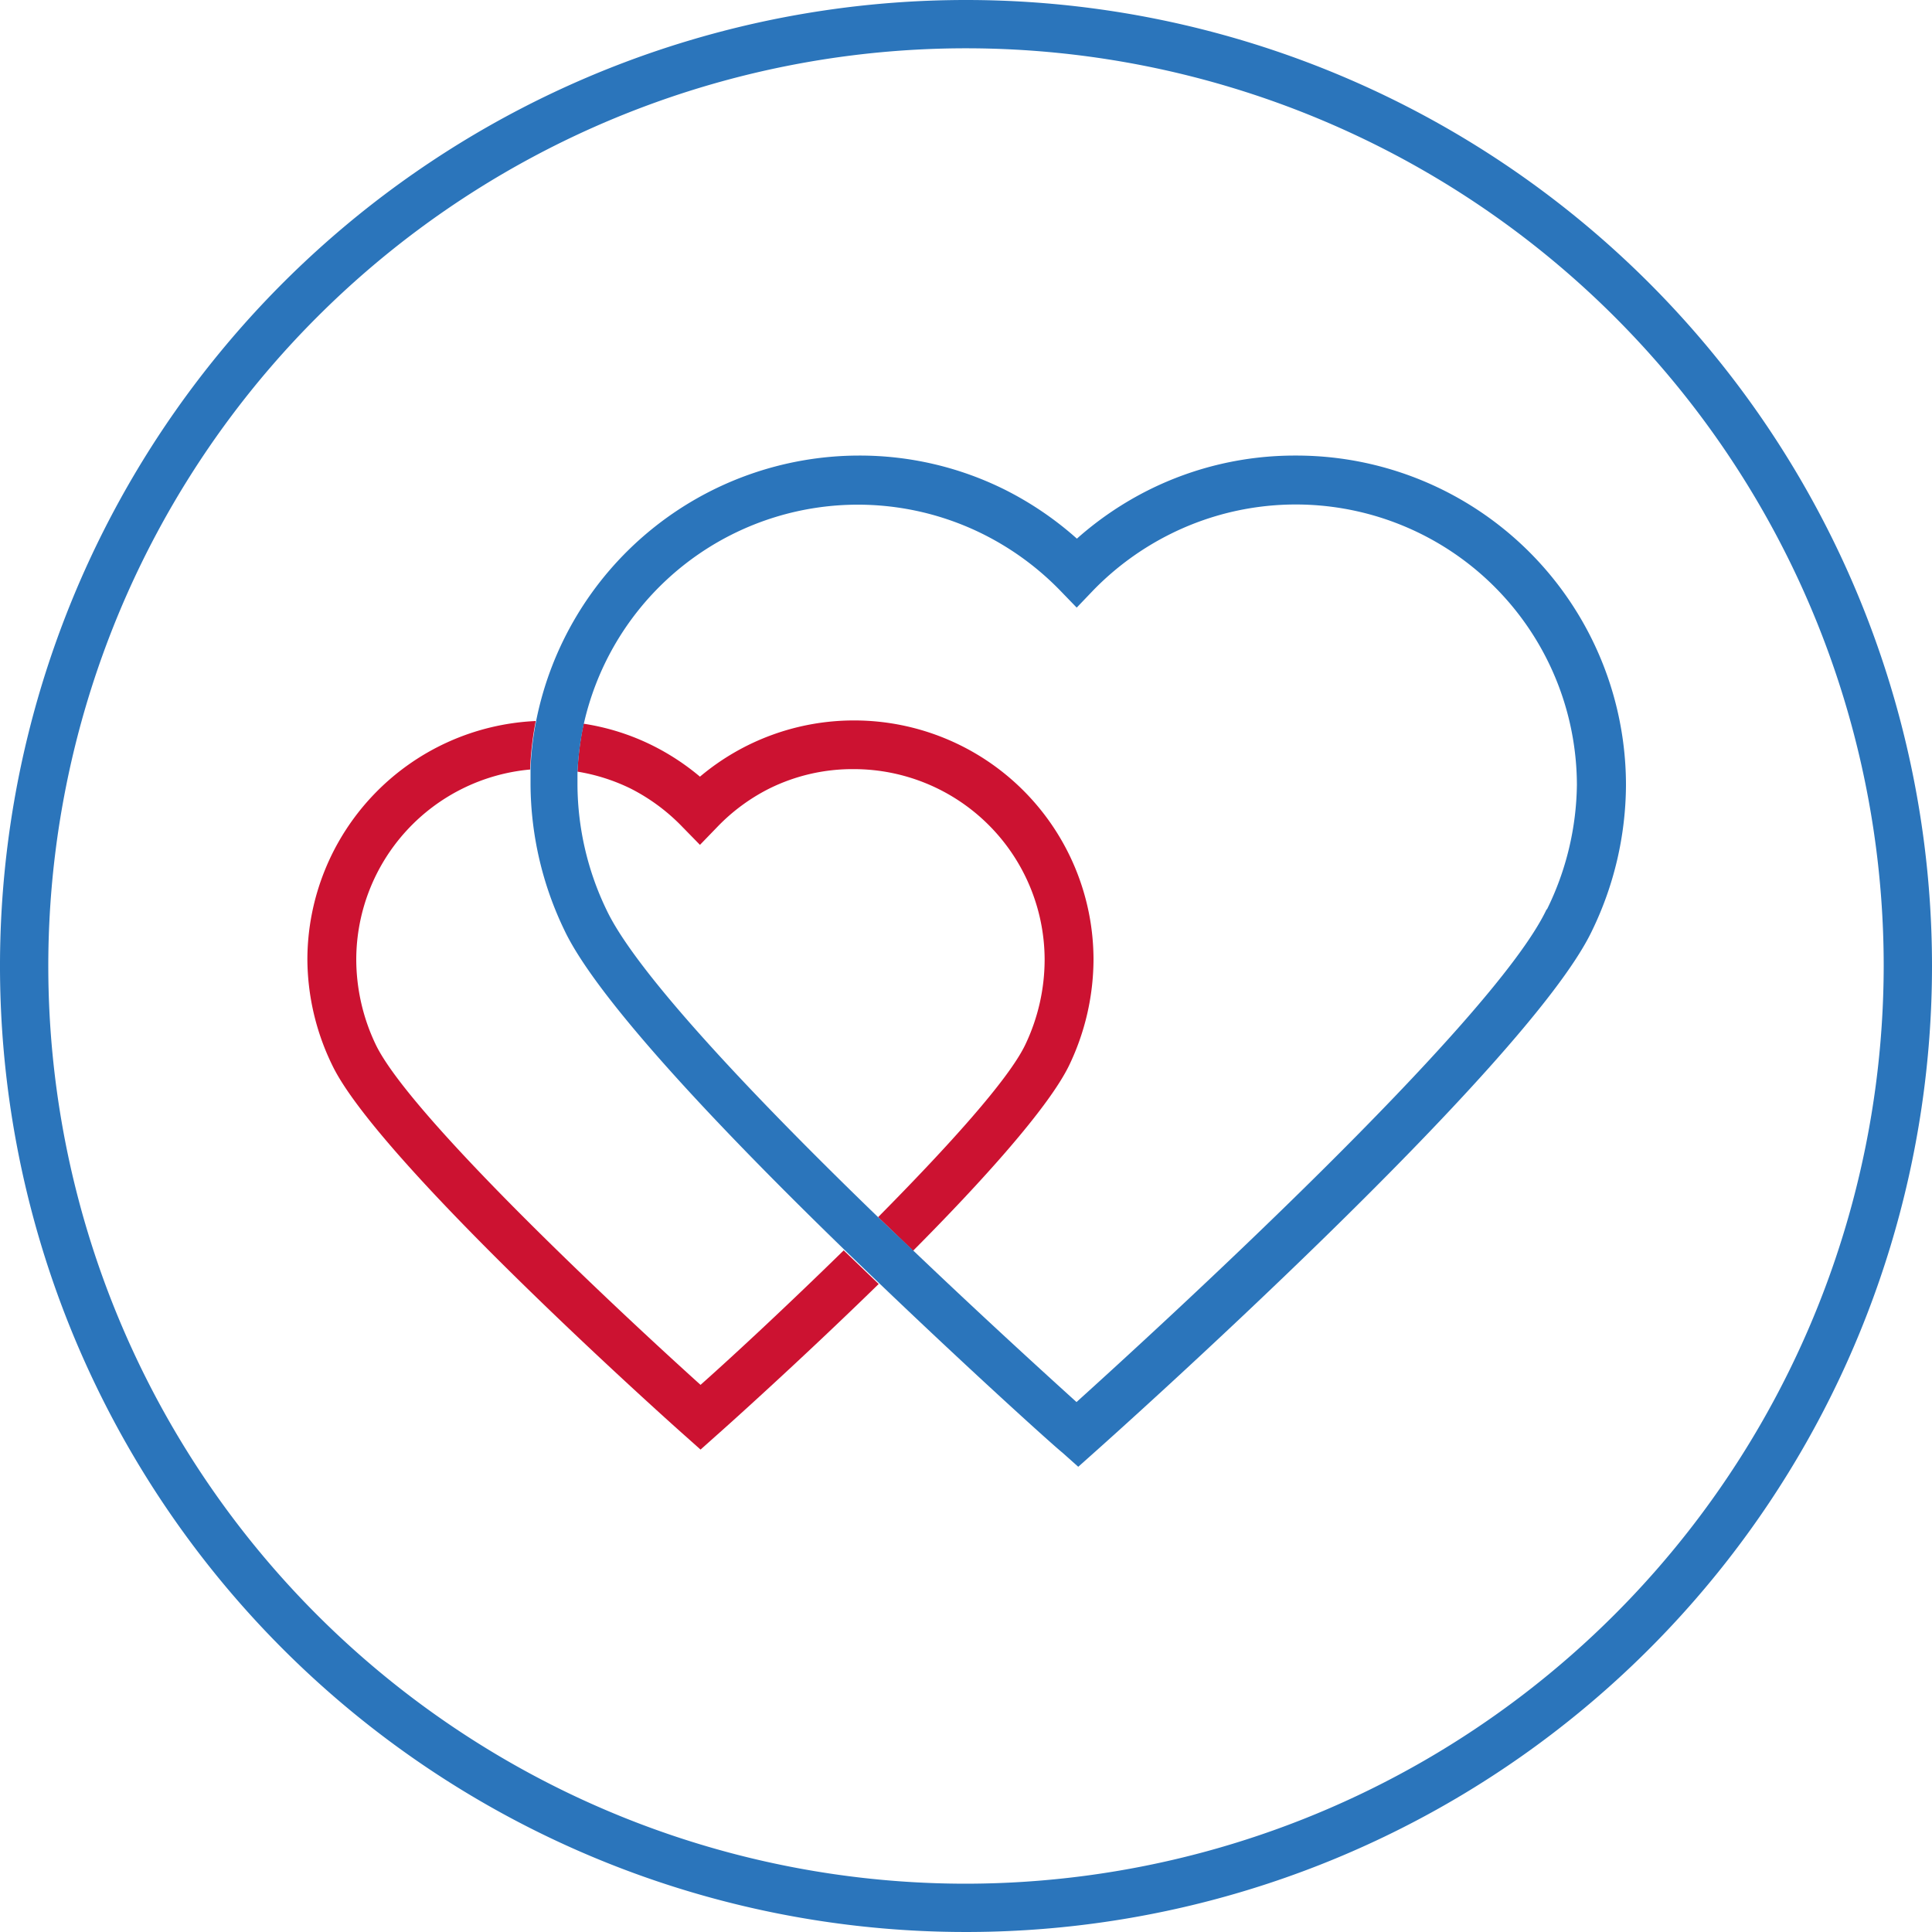
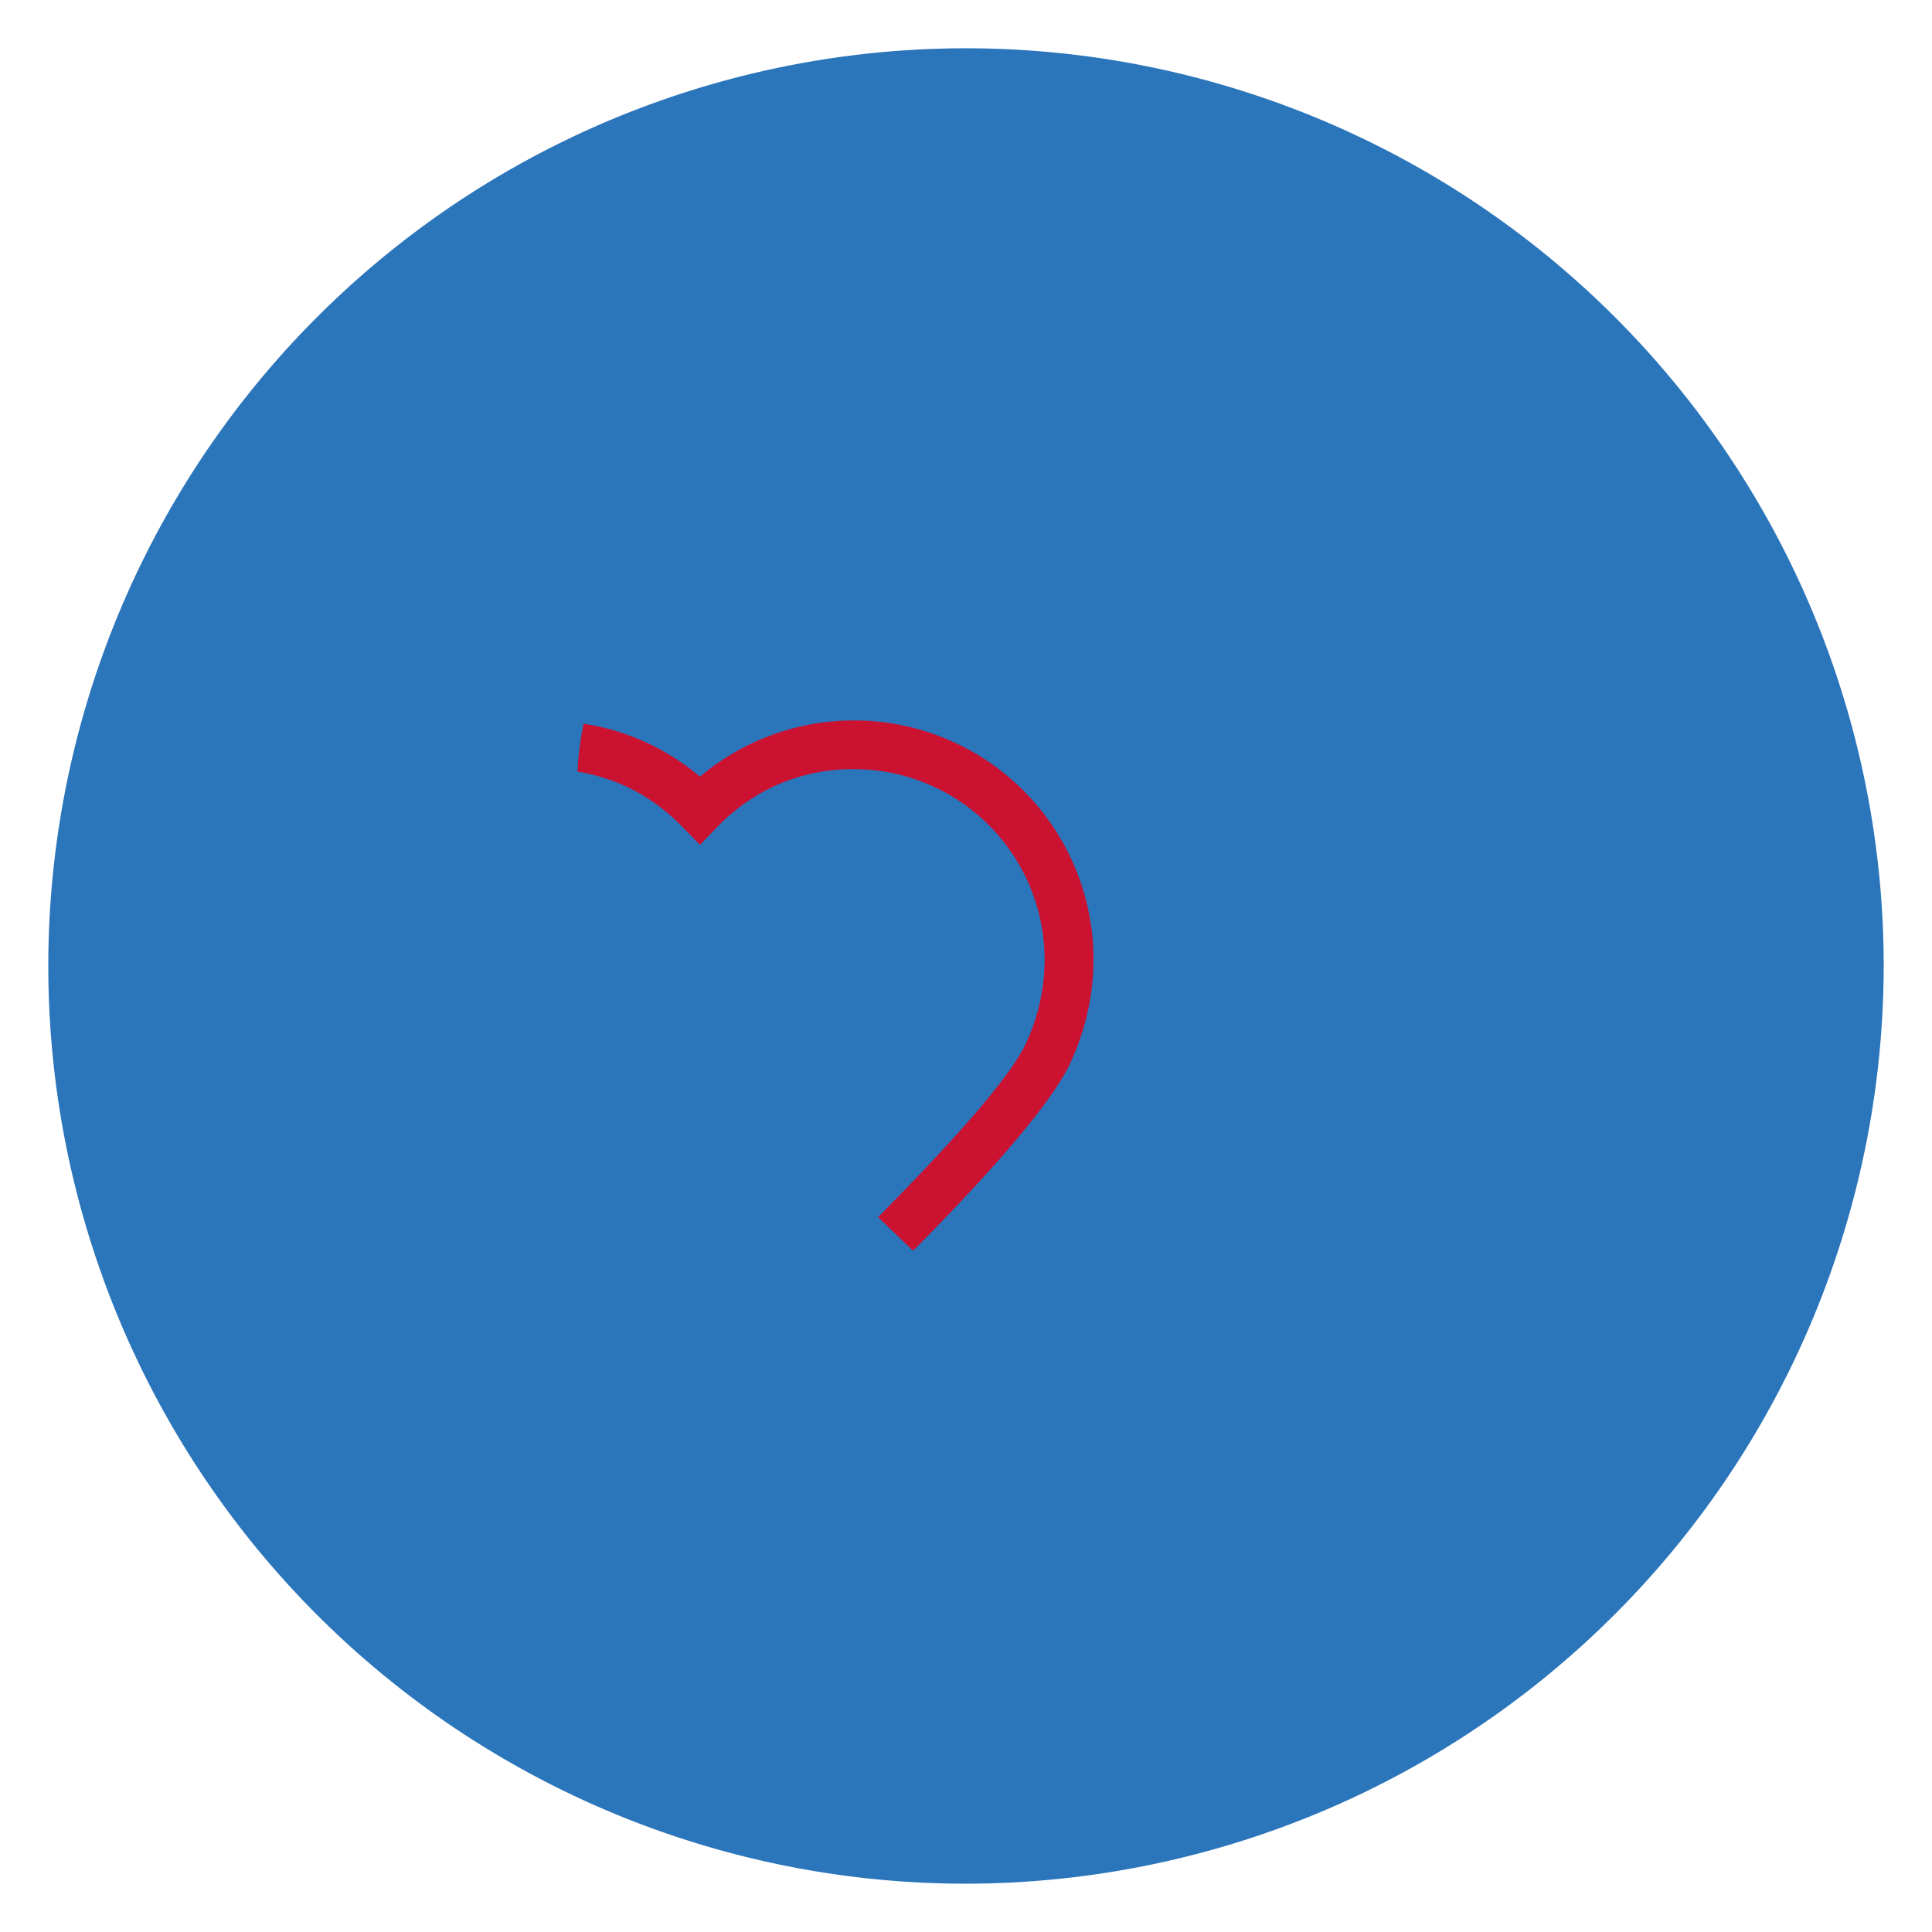
<svg xmlns="http://www.w3.org/2000/svg" id="Layer_1" data-name="Layer 1" viewBox="0 0 100 100">
  <defs>
    <style>.cls-1{fill:none;}.cls-2{fill:#2b75bb;}.cls-3{fill:#cc1231;}</style>
  </defs>
  <title>icons-remade</title>
-   <path class="cls-1" d="M67.05,26.08a14.5,14.5,0,0,0-6.44,1.5,14.74,14.74,0,0,0-4,2.9l-.89.93-.9-.93a14.74,14.74,0,0,0-4-2.9,14.54,14.54,0,0,0-20.62,9.88,12.08,12.08,0,0,1,3.53,1.11,12.42,12.42,0,0,1,2.49,1.63,12.37,12.37,0,0,1,8-2.91A12.39,12.39,0,0,1,56.6,49.66a12.75,12.75,0,0,1-1.27,5.46c-1,2.18-4.46,6-8.07,9.58,3.71,3.54,7,6.53,8.48,7.87,4-3.65,21.56-19.64,24.33-25.5a14.94,14.94,0,0,0,1.52-6.46A14.55,14.55,0,0,0,67.05,26.08Z" />
-   <path class="cls-1" d="M18.41,49.66a10.25,10.25,0,0,0,1,4.39c1.7,3.58,12,13.31,16.82,17.63,1.89-1.71,4.66-4.27,7.41-7-6.12-5.94-12.79-12.9-14.53-16.58a17.56,17.56,0,0,1-1.75-7.53c0-.26,0-.52,0-.78A9.89,9.89,0,0,0,18.41,49.66Z" />
  <path class="cls-1" d="M54.1,49.66a9.88,9.88,0,0,0-9.87-9.87,9.71,9.71,0,0,0-4.37,1,9.91,9.91,0,0,0-2.71,2l-.89.92-.9-.92a10,10,0,0,0-2.7-2,9.84,9.84,0,0,0-2.74-.87c0,.22,0,.45,0,.67a15.07,15.07,0,0,0,1.51,6.46C33,50.44,39.47,57.16,45.45,63c3.54-3.55,6.74-7.05,7.62-8.91A10.25,10.25,0,0,0,54.1,49.66Z" />
-   <path class="cls-1" d="M50,2.5A47.5,47.5,0,1,0,97.5,50,47.56,47.56,0,0,0,50,2.5ZM82.33,48.14C79,55.2,57.48,74.37,56.57,75.18l-.83.74-.83-.74c-.39-.34-4.55-4.05-9.43-8.72-4.16,4.06-8.07,7.55-8.39,7.83l-.83.74-.83-.74c-.65-.57-15.86-14.13-18.24-19.17a12.62,12.62,0,0,1-1.28-5.46A12.38,12.38,0,0,1,27.72,37.32a17.06,17.06,0,0,1,16.7-13.74A16.85,16.85,0,0,1,52,25.34a17.2,17.2,0,0,1,3.77,2.54,17.14,17.14,0,0,1,3.76-2.54A17,17,0,0,1,84.09,40.61,17.43,17.43,0,0,1,82.33,48.14Z" />
-   <path class="cls-2" d="M50,0a50,50,0,1,0,50,50A50,50,0,0,0,50,0Zm0,97.5A47.5,47.5,0,1,1,97.5,50,47.56,47.56,0,0,1,50,97.5Z" />
+   <path class="cls-2" d="M50,0A50,50,0,0,0,50,0Zm0,97.5A47.5,47.5,0,1,1,97.5,50,47.56,47.56,0,0,1,50,97.5Z" />
  <path class="cls-3" d="M56.6,49.66A12.39,12.39,0,0,0,44.23,37.29a12.37,12.37,0,0,0-8,2.91,12.42,12.42,0,0,0-2.49-1.63,12.08,12.08,0,0,0-3.53-1.11,15.43,15.43,0,0,0-.32,2.48,9.84,9.84,0,0,1,2.74.87,10,10,0,0,1,2.7,2l.9.92.89-.92a9.91,9.91,0,0,1,2.71-2,9.71,9.71,0,0,1,4.37-1,9.88,9.88,0,0,1,9.87,9.87,10.25,10.25,0,0,1-1,4.39C52.19,55.91,49,59.41,45.45,63l1.81,1.74c3.61-3.63,7-7.4,8.07-9.58A12.75,12.75,0,0,0,56.6,49.66Z" />
-   <path class="cls-3" d="M36.26,71.68c-4.79-4.32-15.12-14.05-16.82-17.63a10.25,10.25,0,0,1-1-4.39,9.89,9.89,0,0,1,9-9.83,15.94,15.94,0,0,1,.29-2.51A12.38,12.38,0,0,0,15.91,49.66a12.62,12.62,0,0,0,1.28,5.46c2.38,5,17.59,18.6,18.24,19.17l.83.74.83-.74c.32-.28,4.23-3.77,8.39-7.83l-1.81-1.74C40.92,67.41,38.15,70,36.26,71.68Z" />
-   <path class="cls-2" d="M67.05,23.58a16.91,16.91,0,0,0-7.55,1.76,17.14,17.14,0,0,0-3.76,2.54A17.2,17.2,0,0,0,52,25.34a16.85,16.85,0,0,0-7.55-1.76,17.06,17.06,0,0,0-16.7,13.74,15.94,15.94,0,0,0-.29,2.51c0,.26,0,.52,0,.78a17.56,17.56,0,0,0,1.75,7.53c1.74,3.68,8.41,10.64,14.53,16.58l1.81,1.74c4.88,4.67,9,8.38,9.43,8.72l.83.74.83-.74c.91-.81,22.42-20,25.76-27a17.43,17.43,0,0,0,1.76-7.53A17.06,17.06,0,0,0,67.05,23.58Zm13,23.49c-2.77,5.86-20.29,21.85-24.33,25.5-1.48-1.34-4.77-4.33-8.48-7.87L45.45,63c-6-5.8-12.45-12.52-14.05-15.89a15.07,15.07,0,0,1-1.51-6.46c0-.22,0-.45,0-.67a15.43,15.43,0,0,1,.32-2.48,14.54,14.54,0,0,1,20.62-9.88,14.74,14.74,0,0,1,4,2.9l.9.93.89-.93a14.74,14.74,0,0,1,4-2.9,14.55,14.55,0,0,1,21,13A14.94,14.94,0,0,1,80.07,47.07Z" />
</svg>